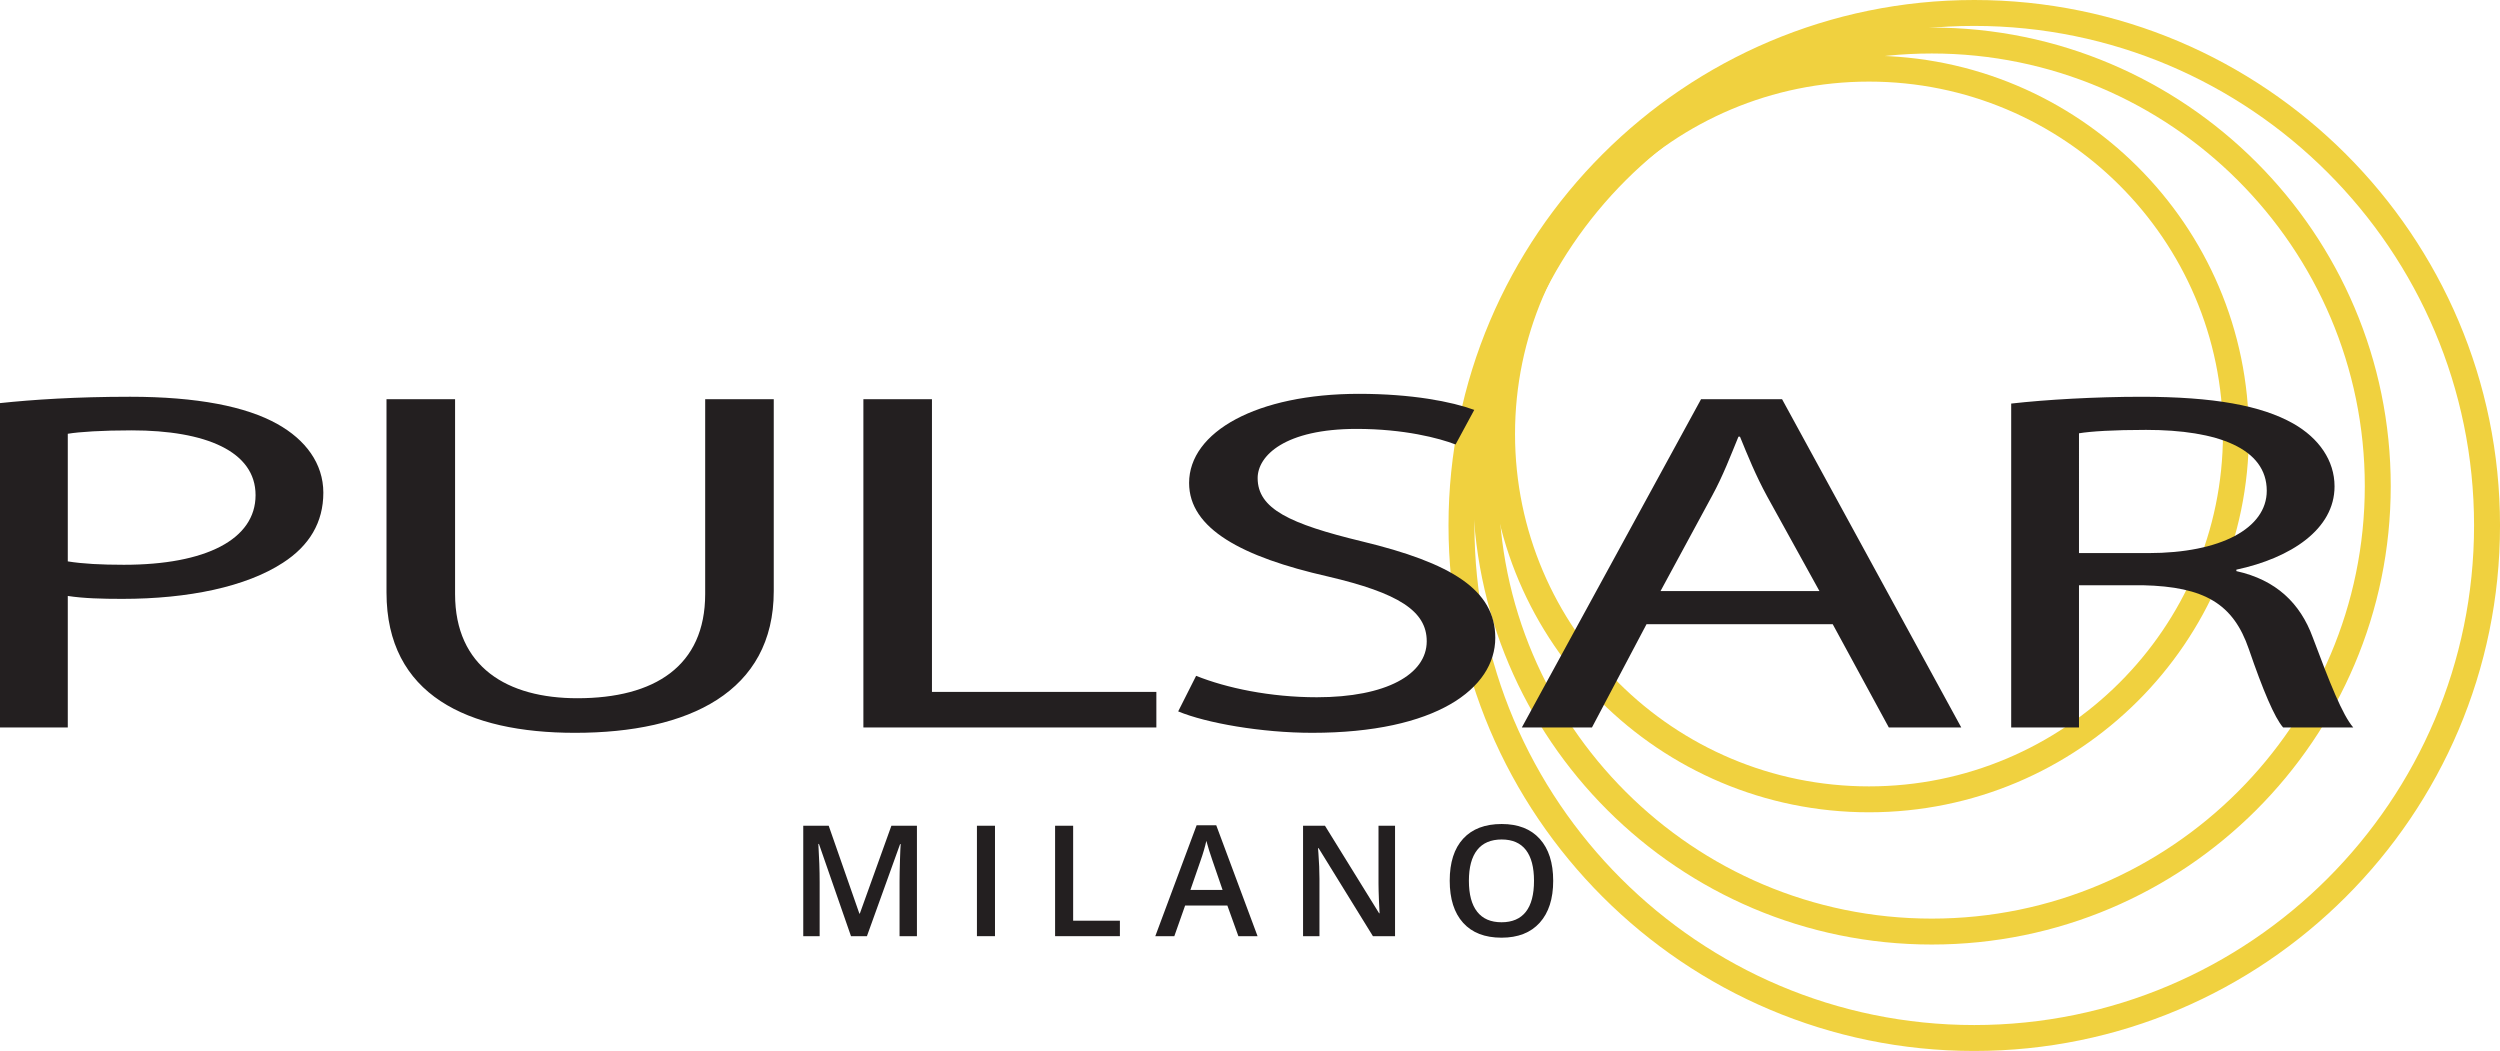
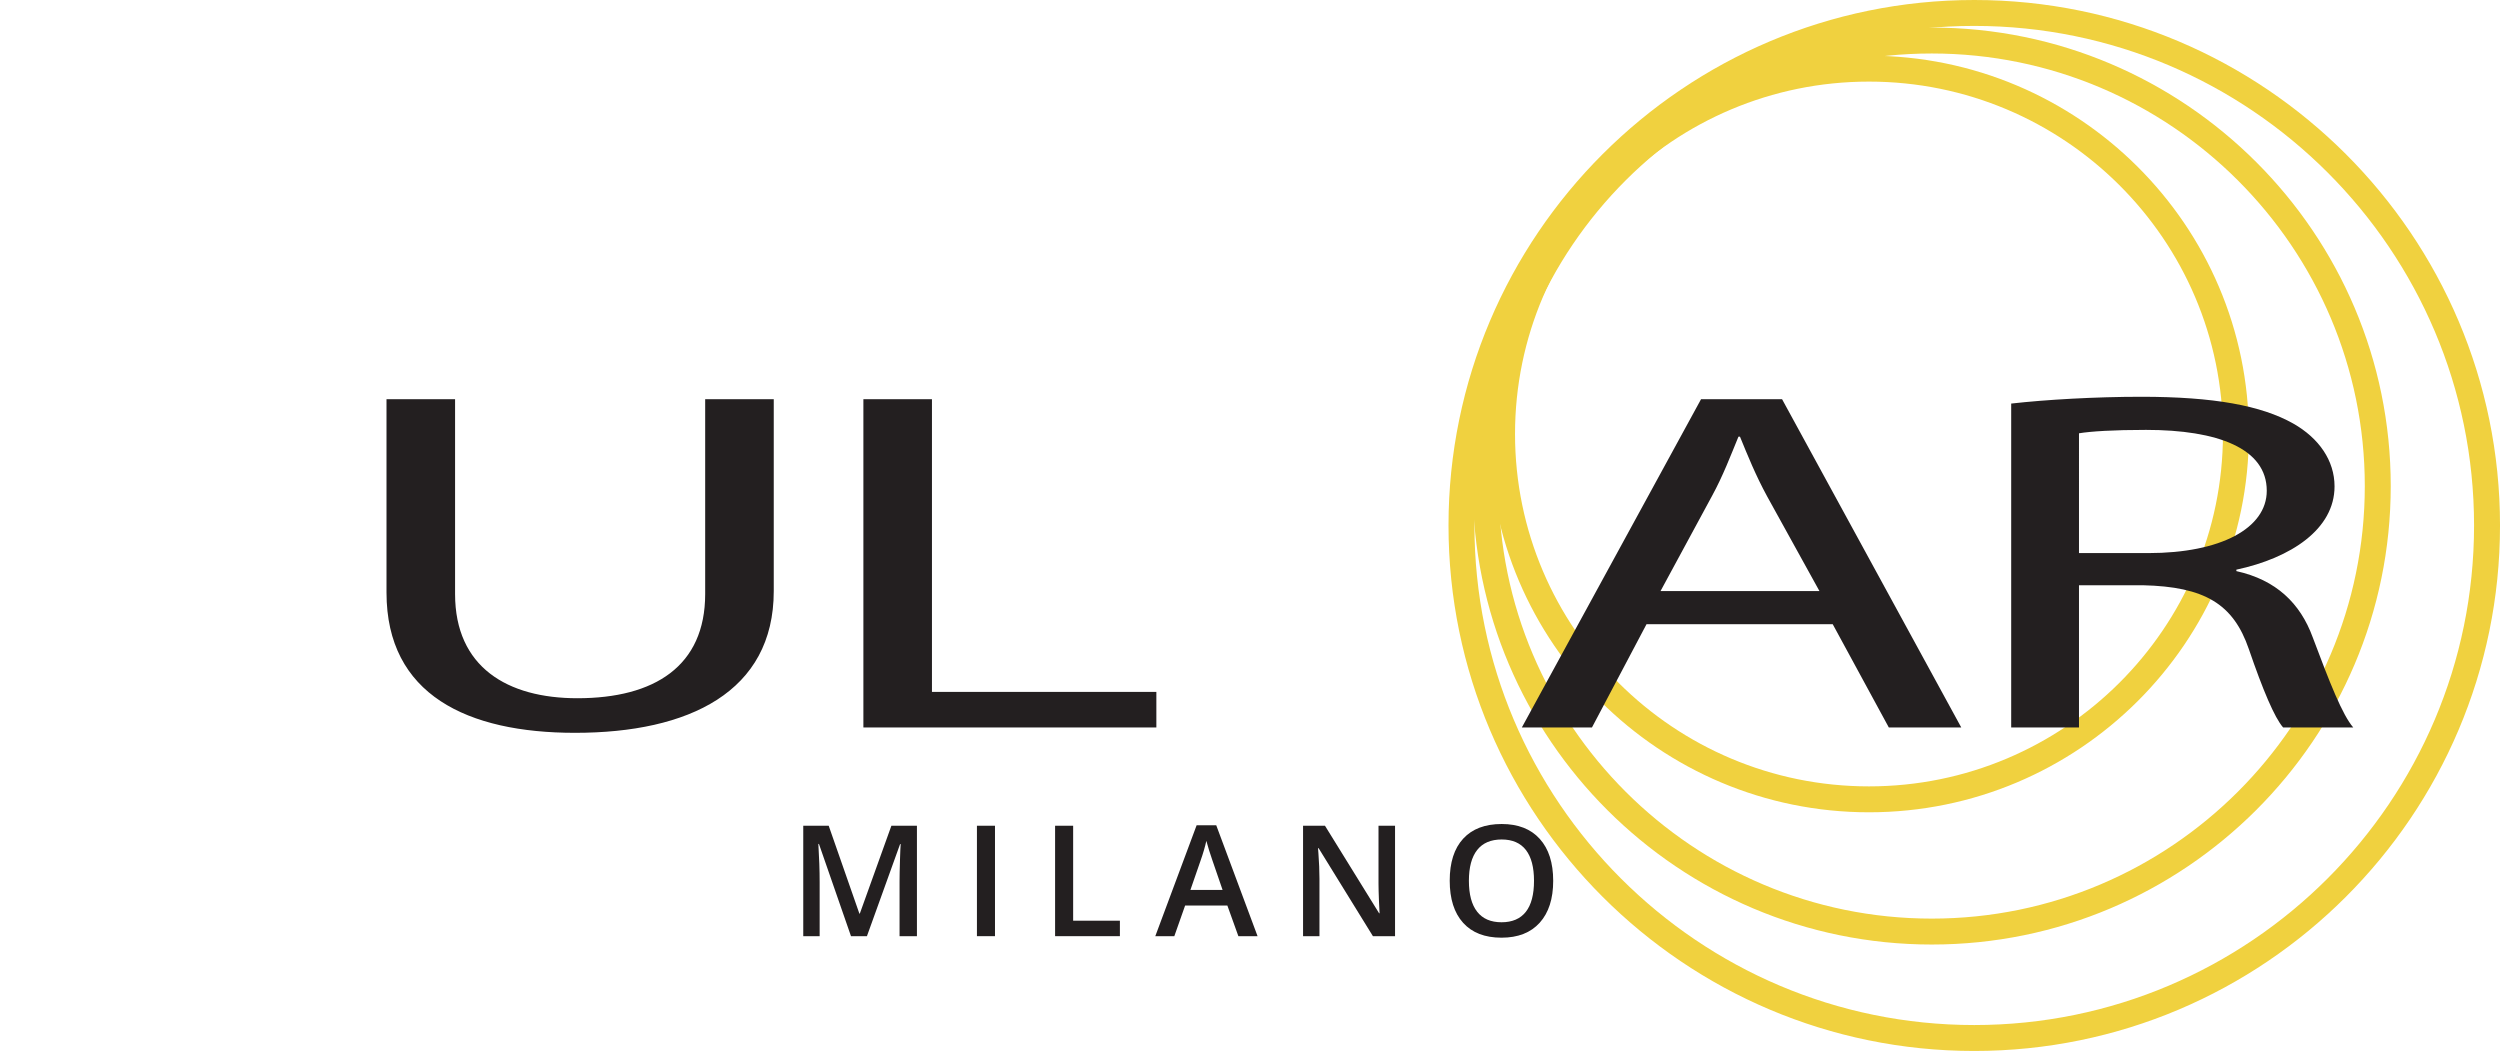
<svg xmlns="http://www.w3.org/2000/svg" version="1.1" id="Layer_1" x="0px" y="0px" width="207.714px" height="87.32px" viewBox="0 0 207.714 87.32" enable-background="new 0 0 207.714 87.32" xml:space="preserve">
  <g>
    <g>
      <path fill="#F0D13F" d="M155.285,67.49c-17.403,0-31.562-14.1-31.562-31.431c0-17.333,14.159-31.433,31.562-31.433    c17.404,0,31.563,14.1,31.563,31.433C186.849,53.39,172.689,67.49,155.285,67.49 M155.285,6.78    c-16.216,0-29.408,13.135-29.408,29.279c0,16.144,13.192,29.278,29.408,29.278c16.217,0,29.41-13.135,29.41-29.278    C184.695,19.915,171.502,6.78,155.285,6.78" />
      <path fill="#F0D13F" d="M160.502,78.477c-21.026,0-38.134-17.088-38.134-38.092s17.107-38.094,38.134-38.094    s38.134,17.09,38.134,38.094S181.528,78.477,160.502,78.477 M160.502,4.444c-19.84,0-35.979,16.123-35.979,35.941    c0,19.817,16.14,35.938,35.979,35.938c19.839,0,35.979-16.12,35.979-35.938C196.481,20.567,180.341,4.444,160.502,4.444" />
      <path fill="#F0D13F" d="M164.032,87.32c-24.086,0-43.682-19.586-43.682-43.661C120.351,19.586,139.946,0,164.032,0    s43.683,19.586,43.683,43.659C207.715,67.734,188.118,87.32,164.032,87.32 M164.032,2.153c-22.897,0-41.527,18.62-41.527,41.506    c0,22.887,18.63,41.507,41.527,41.507c22.898,0,41.527-18.62,41.527-41.507C205.56,20.773,186.931,2.153,164.032,2.153" />
-       <path fill="#231F20" d="M0,33.492c2.718-0.286,6.279-0.527,10.812-0.527c5.566,0,9.645,0.809,12.234,2.266    c2.331,1.296,3.819,3.277,3.819,5.706c0,2.469-1.165,4.41-3.367,5.827c-3.041,1.982-7.832,2.994-13.335,2.994    c-1.682,0-3.236-0.041-4.531-0.243v10.928H0V33.492z M5.632,46.643c1.229,0.201,2.784,0.282,4.661,0.282    c6.797,0,10.941-2.103,10.941-5.786c0-3.642-4.144-5.382-10.293-5.382c-2.46,0-4.338,0.122-5.309,0.283V46.643z" />
      <path fill="#231F20" d="M37.81,33.168v16.187c0,6.067,4.337,8.658,10.163,8.658c6.409,0,10.617-2.67,10.617-8.658V33.168h5.698    v15.943c0,8.376-7.057,11.776-16.509,11.776c-8.934,0-15.666-3.157-15.666-11.655V33.168H37.81z" />
      <polygon fill="#231F20" points="71.735,33.168 77.432,33.168 77.432,57.487 96.077,57.487 96.077,60.442 71.735,60.442   " />
-       <path fill="#231F20" d="M99.38,56.152c2.524,1.012,6.148,1.78,10.032,1.78c5.762,0,9.129-1.901,9.129-4.653    c0-2.509-2.331-4.006-8.222-5.383c-7.121-1.618-11.522-3.965-11.522-7.768c0-4.248,5.632-7.406,14.111-7.406    c4.403,0,7.705,0.649,9.582,1.334l-1.553,2.874c-1.361-0.525-4.275-1.294-8.223-1.294c-5.955,0-8.222,2.225-8.222,4.087    c0,2.549,2.655,3.804,8.674,5.26c7.381,1.781,11.07,4.007,11.07,8.015c0,4.208-4.92,7.889-15.213,7.889    c-4.207,0-8.802-0.809-11.133-1.78L99.38,56.152z" />
      <path fill="#231F20" d="M136.801,51.864l-4.532,8.578h-5.826l14.889-27.273h6.733l14.888,27.273h-6.019l-4.66-8.578H136.801z     M151.171,49.111l-4.337-7.85c-0.971-1.781-1.619-3.4-2.266-4.978h-0.129c-0.648,1.578-1.294,3.279-2.202,4.936l-4.272,7.892    H151.171z" />
      <path fill="#231F20" d="M167.101,33.531c2.848-0.324,6.99-0.565,10.812-0.565c6.019,0,9.969,0.727,12.624,2.225    c2.135,1.214,3.43,3.076,3.43,5.221c0,3.561-3.626,5.946-8.157,6.919v0.12c3.302,0.729,5.31,2.671,6.345,5.503    c1.425,3.805,2.461,6.436,3.366,7.487h-5.826c-0.712-0.808-1.683-3.116-2.85-6.515c-1.294-3.765-3.688-5.182-8.803-5.301h-5.308    v11.815h-5.633V33.531z M172.733,45.954h5.761c6.021,0,9.841-2.062,9.841-5.18c0-3.519-4.079-5.057-10.035-5.057    c-2.719,0-4.597,0.122-5.566,0.283V45.954z" />
      <path fill="#231F20" d="M70.705,77.782l-2.661-7.661h-0.05c0.071,1.138,0.107,2.204,0.107,3.199v4.462h-1.362v-9.175h2.114    l2.548,7.299h0.038l2.623-7.299h2.122v9.175h-1.444v-4.536c0-0.456,0.012-1.051,0.035-1.782c0.023-0.733,0.042-1.176,0.06-1.33    h-0.051l-2.755,7.648H70.705z" />
      <rect x="81.169" y="68.607" fill="#231F20" width="1.5" height="9.175" />
      <polygon fill="#231F20" points="87.663,77.782 87.663,68.607 89.163,68.607 89.163,76.497 93.047,76.497 93.047,77.782   " />
      <path fill="#231F20" d="M102.891,77.782l-0.916-2.548h-3.508l-0.898,2.548h-1.581l3.433-9.212h1.632l3.432,9.212H102.891z     M101.579,73.941l-0.859-2.497c-0.063-0.167-0.15-0.431-0.261-0.791c-0.11-0.358-0.187-0.623-0.229-0.79    c-0.113,0.515-0.278,1.077-0.496,1.688l-0.828,2.391H101.579z" />
      <path fill="#231F20" d="M115.909,77.782h-1.839l-4.512-7.311h-0.05l0.032,0.409c0.058,0.776,0.088,1.488,0.088,2.132v4.77h-1.363    v-9.175h1.821l4.499,7.274h0.038c-0.01-0.097-0.026-0.447-0.052-1.051c-0.023-0.605-0.037-1.076-0.037-1.415v-4.809h1.374V77.782z    " />
      <path fill="#231F20" d="M129.048,73.182c0,1.493-0.374,2.654-1.119,3.482c-0.747,0.83-1.806,1.244-3.174,1.244    c-1.385,0-2.447-0.412-3.189-1.234c-0.744-0.822-1.115-1.99-1.115-3.505c0-1.514,0.373-2.677,1.12-3.489    c0.747-0.811,1.812-1.217,3.198-1.217c1.363,0,2.418,0.412,3.163,1.236C128.676,70.524,129.048,71.684,129.048,73.182     M122.044,73.182c0,1.131,0.229,1.986,0.686,2.569c0.456,0.584,1.131,0.876,2.025,0.876c0.893,0,1.563-0.289,2.019-0.866    c0.454-0.577,0.68-1.437,0.68-2.579c0-1.125-0.224-1.979-0.674-2.561c-0.45-0.581-1.12-0.872-2.011-0.872    c-0.9,0-1.578,0.291-2.037,0.872C122.273,71.204,122.044,72.057,122.044,73.182" />
    </g>
  </g>
</svg>